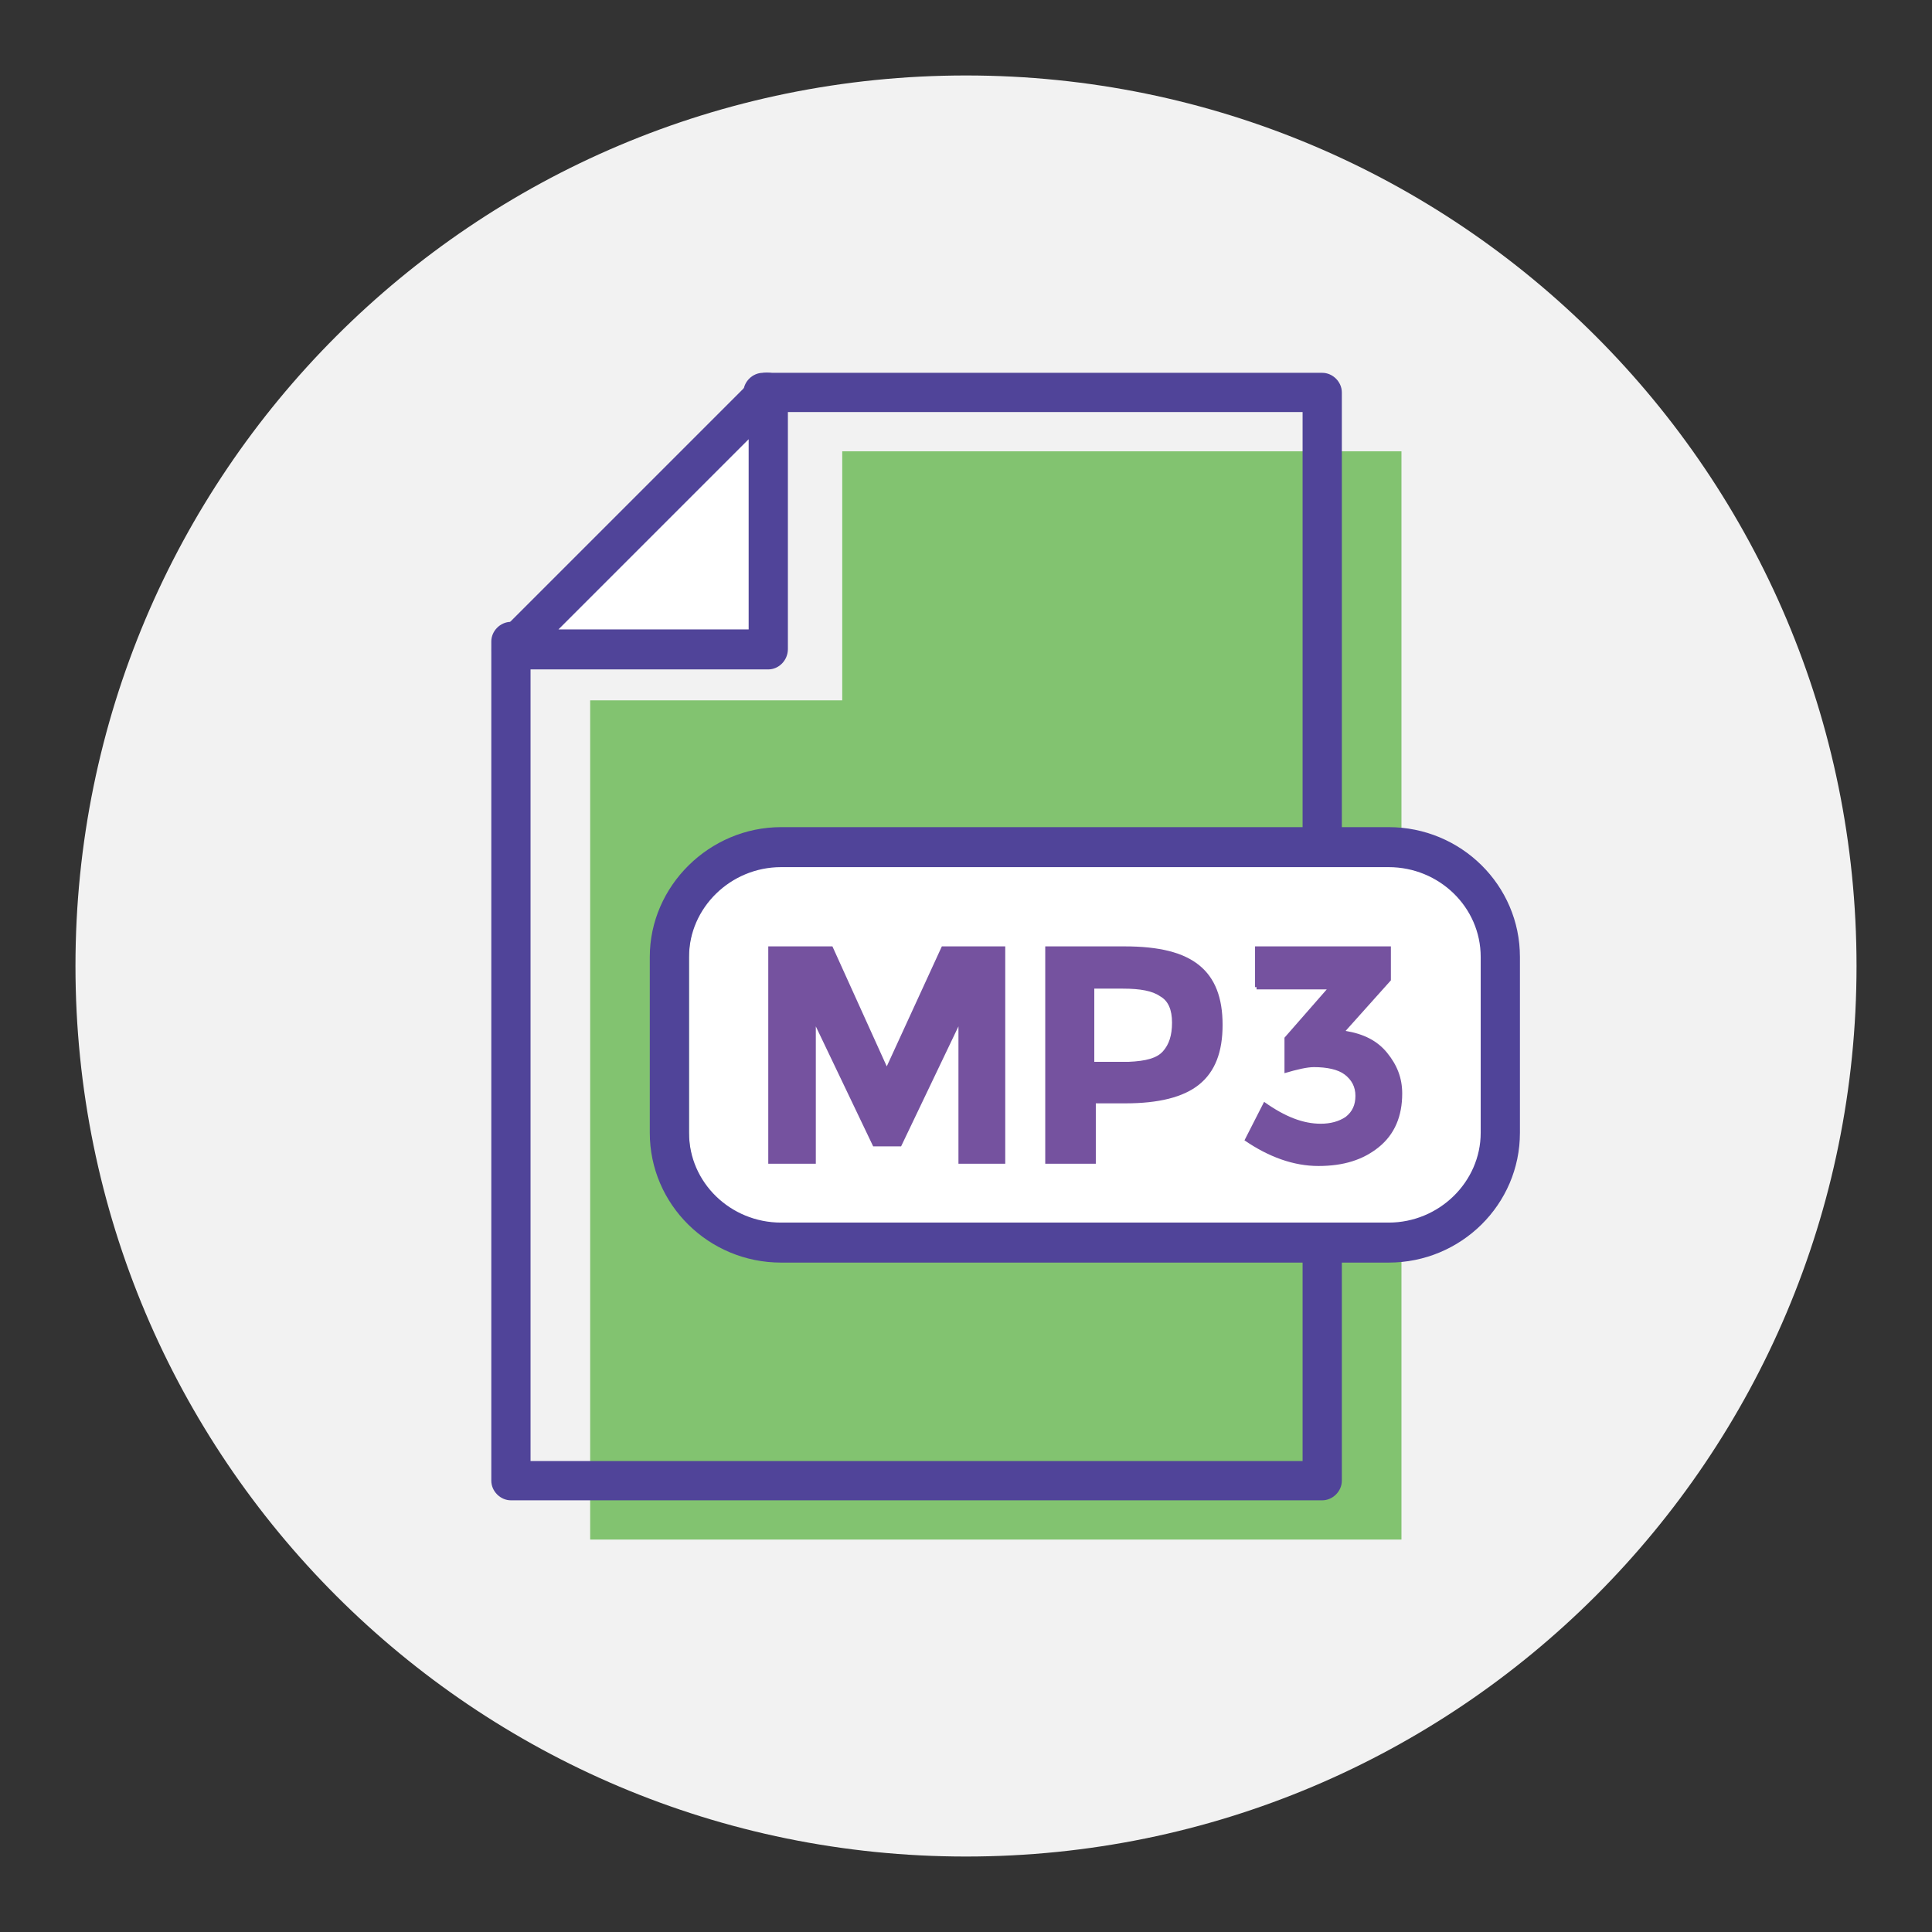
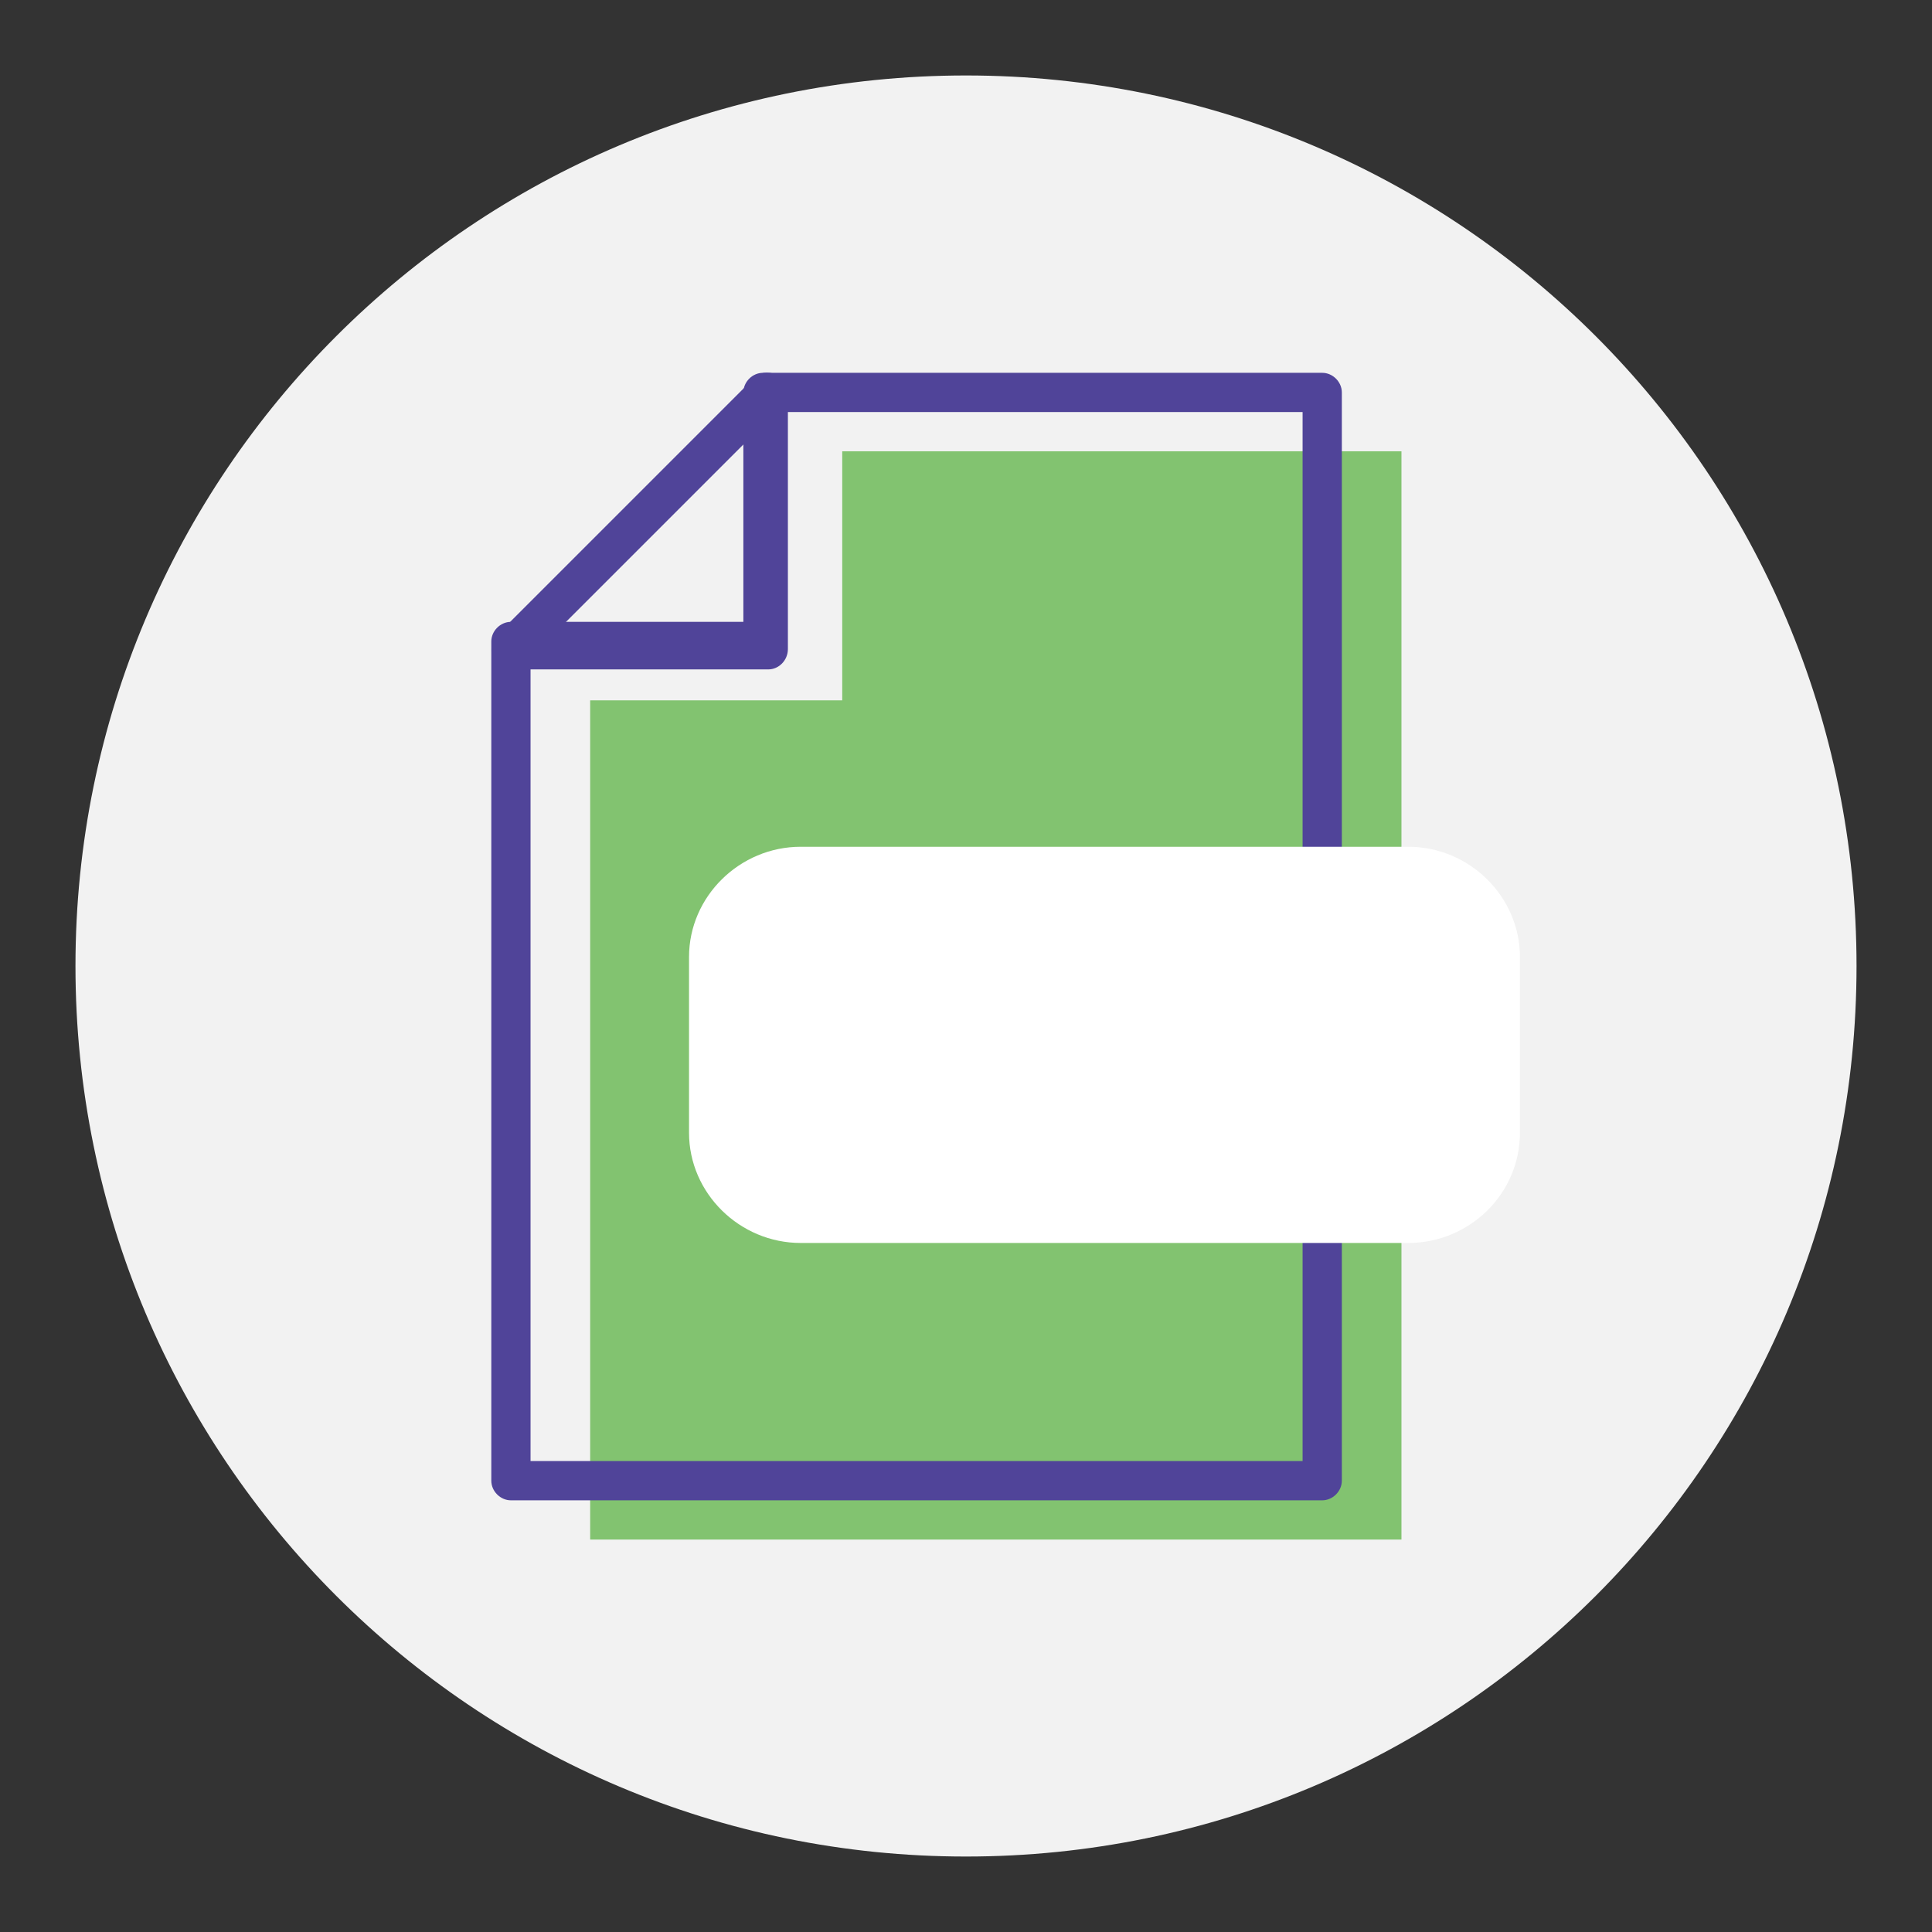
<svg xmlns="http://www.w3.org/2000/svg" version="1.1" x="0px" y="0px" viewBox="0 0 256 256" enable-background="new 0 0 256 256" xml:space="preserve">
  <rect x="0" y="0" width="256" height="256" fill="#333333" stroke="none" />
  <g>
    <path fill="#f2f2f2" d="M246,128c0,65.2-52.8,118-118,118S10,193.2,10,128S62.8,10,128,10S246,62.8,246,128" />
    <path fill="#82c370" d="M111.6,59.8v33H78.2V204h107.5V59.8H111.6z" />
    <path fill="#504499" d="M175.2,198.8H67.7c-1.4,0-2.6-1.2-2.6-2.6V85c0-1.4,1.2-2.6,2.6-2.6h30.8V52c0-1.4,1.2-2.6,2.6-2.6h74.1 c1.4,0,2.6,1.2,2.6,2.6v144.2C177.8,197.6,176.6,198.8,175.2,198.8z M70.3,193.6h102.3v-139h-68.8V85c0,1.4-1.2,2.6-2.6,2.6H70.3 V193.6z" />
-     <path fill="#ffffff" d="M101.8,52L67.7,86h34.1V52z" />
    <path fill="#504499" d="M101.8,88.7H67.7c-1,0-2-0.7-2.4-1.6c-0.4-0.9-0.1-2.1,0.5-2.9l34.1-34.1c0.8-0.8,1.8-0.9,2.9-0.5 c0.9,0.3,1.6,1.3,1.6,2.4V86C104.4,87.5,103.2,88.7,101.8,88.7z M74,83.4h25.2V58.2L74,83.4z" />
    <path fill="#ffffff" d="M186.6,164.7h-80.5c-8.1,0-14.8-6.6-14.8-14.6v-23.3c0-8,6.7-14.6,14.8-14.6h80.5c8.1,0,14.8,6.6,14.8,14.6 v23.3C201.4,158.2,194.7,164.7,186.6,164.7" />
-     <path fill="#504499" d="M184,167.3h-80.5c-9.6,0-17.4-7.7-17.4-17.2v-23.3c0-9.4,7.9-17.2,17.4-17.2H184c9.6,0,17.4,7.7,17.4,17.2 v23.3C201.4,159.6,193.6,167.3,184,167.3L184,167.3z M103.5,114.9c-6.7,0-12.2,5.4-12.2,11.9v23.3c0,6.6,5.5,11.9,12.2,11.9H184 c6.7,0,12.2-5.4,12.2-11.9v-23.3c0-6.6-5.5-11.9-12.2-11.9H103.5z" />
-     <path fill="#75529f" d="M127,136l-7.6,15.9h-3.7l-7.6-15.9v18.2h-6.3v-28.8h8.5l7.2,15.9l7.3-15.9h8.4v28.8H127V136z M154.1,139.3 c0.8-0.9,1.2-2.1,1.2-3.8c0-1.7-0.5-2.9-1.6-3.5c-1-0.7-2.6-1-4.9-1H145v9.7h4.5C151.9,140.6,153.3,140.2,154.1,139.3 M158.9,127.9 c2.1,1.7,3.1,4.3,3.1,7.9s-1,6.2-3.1,7.9c-2.1,1.7-5.4,2.5-9.8,2.5h-3.9v8h-6.7v-28.8H149C153.6,125.4,156.8,126.2,158.9,127.9  M166.3,130.8v-5.4h18v4.5l-6,6.7c2.4,0.4,4.2,1.3,5.5,2.9c1.3,1.6,2,3.3,2,5.4c0,3-1,5.4-3.1,7.1c-2.1,1.7-4.7,2.5-8,2.5 c-3.3,0-6.6-1.2-9.8-3.4l2.6-5.1c2.8,2,5.2,2.9,7.5,2.9c1.3,0,2.4-0.3,3.3-0.9c0.9-0.7,1.3-1.6,1.3-2.8c0-1.2-0.5-2.1-1.4-2.8 s-2.4-1-4.1-1c-0.9,0-2.2,0.3-3.9,0.8v-4.7l5.6-6.4h-9.3V130.8z" />
  </g>
</svg>